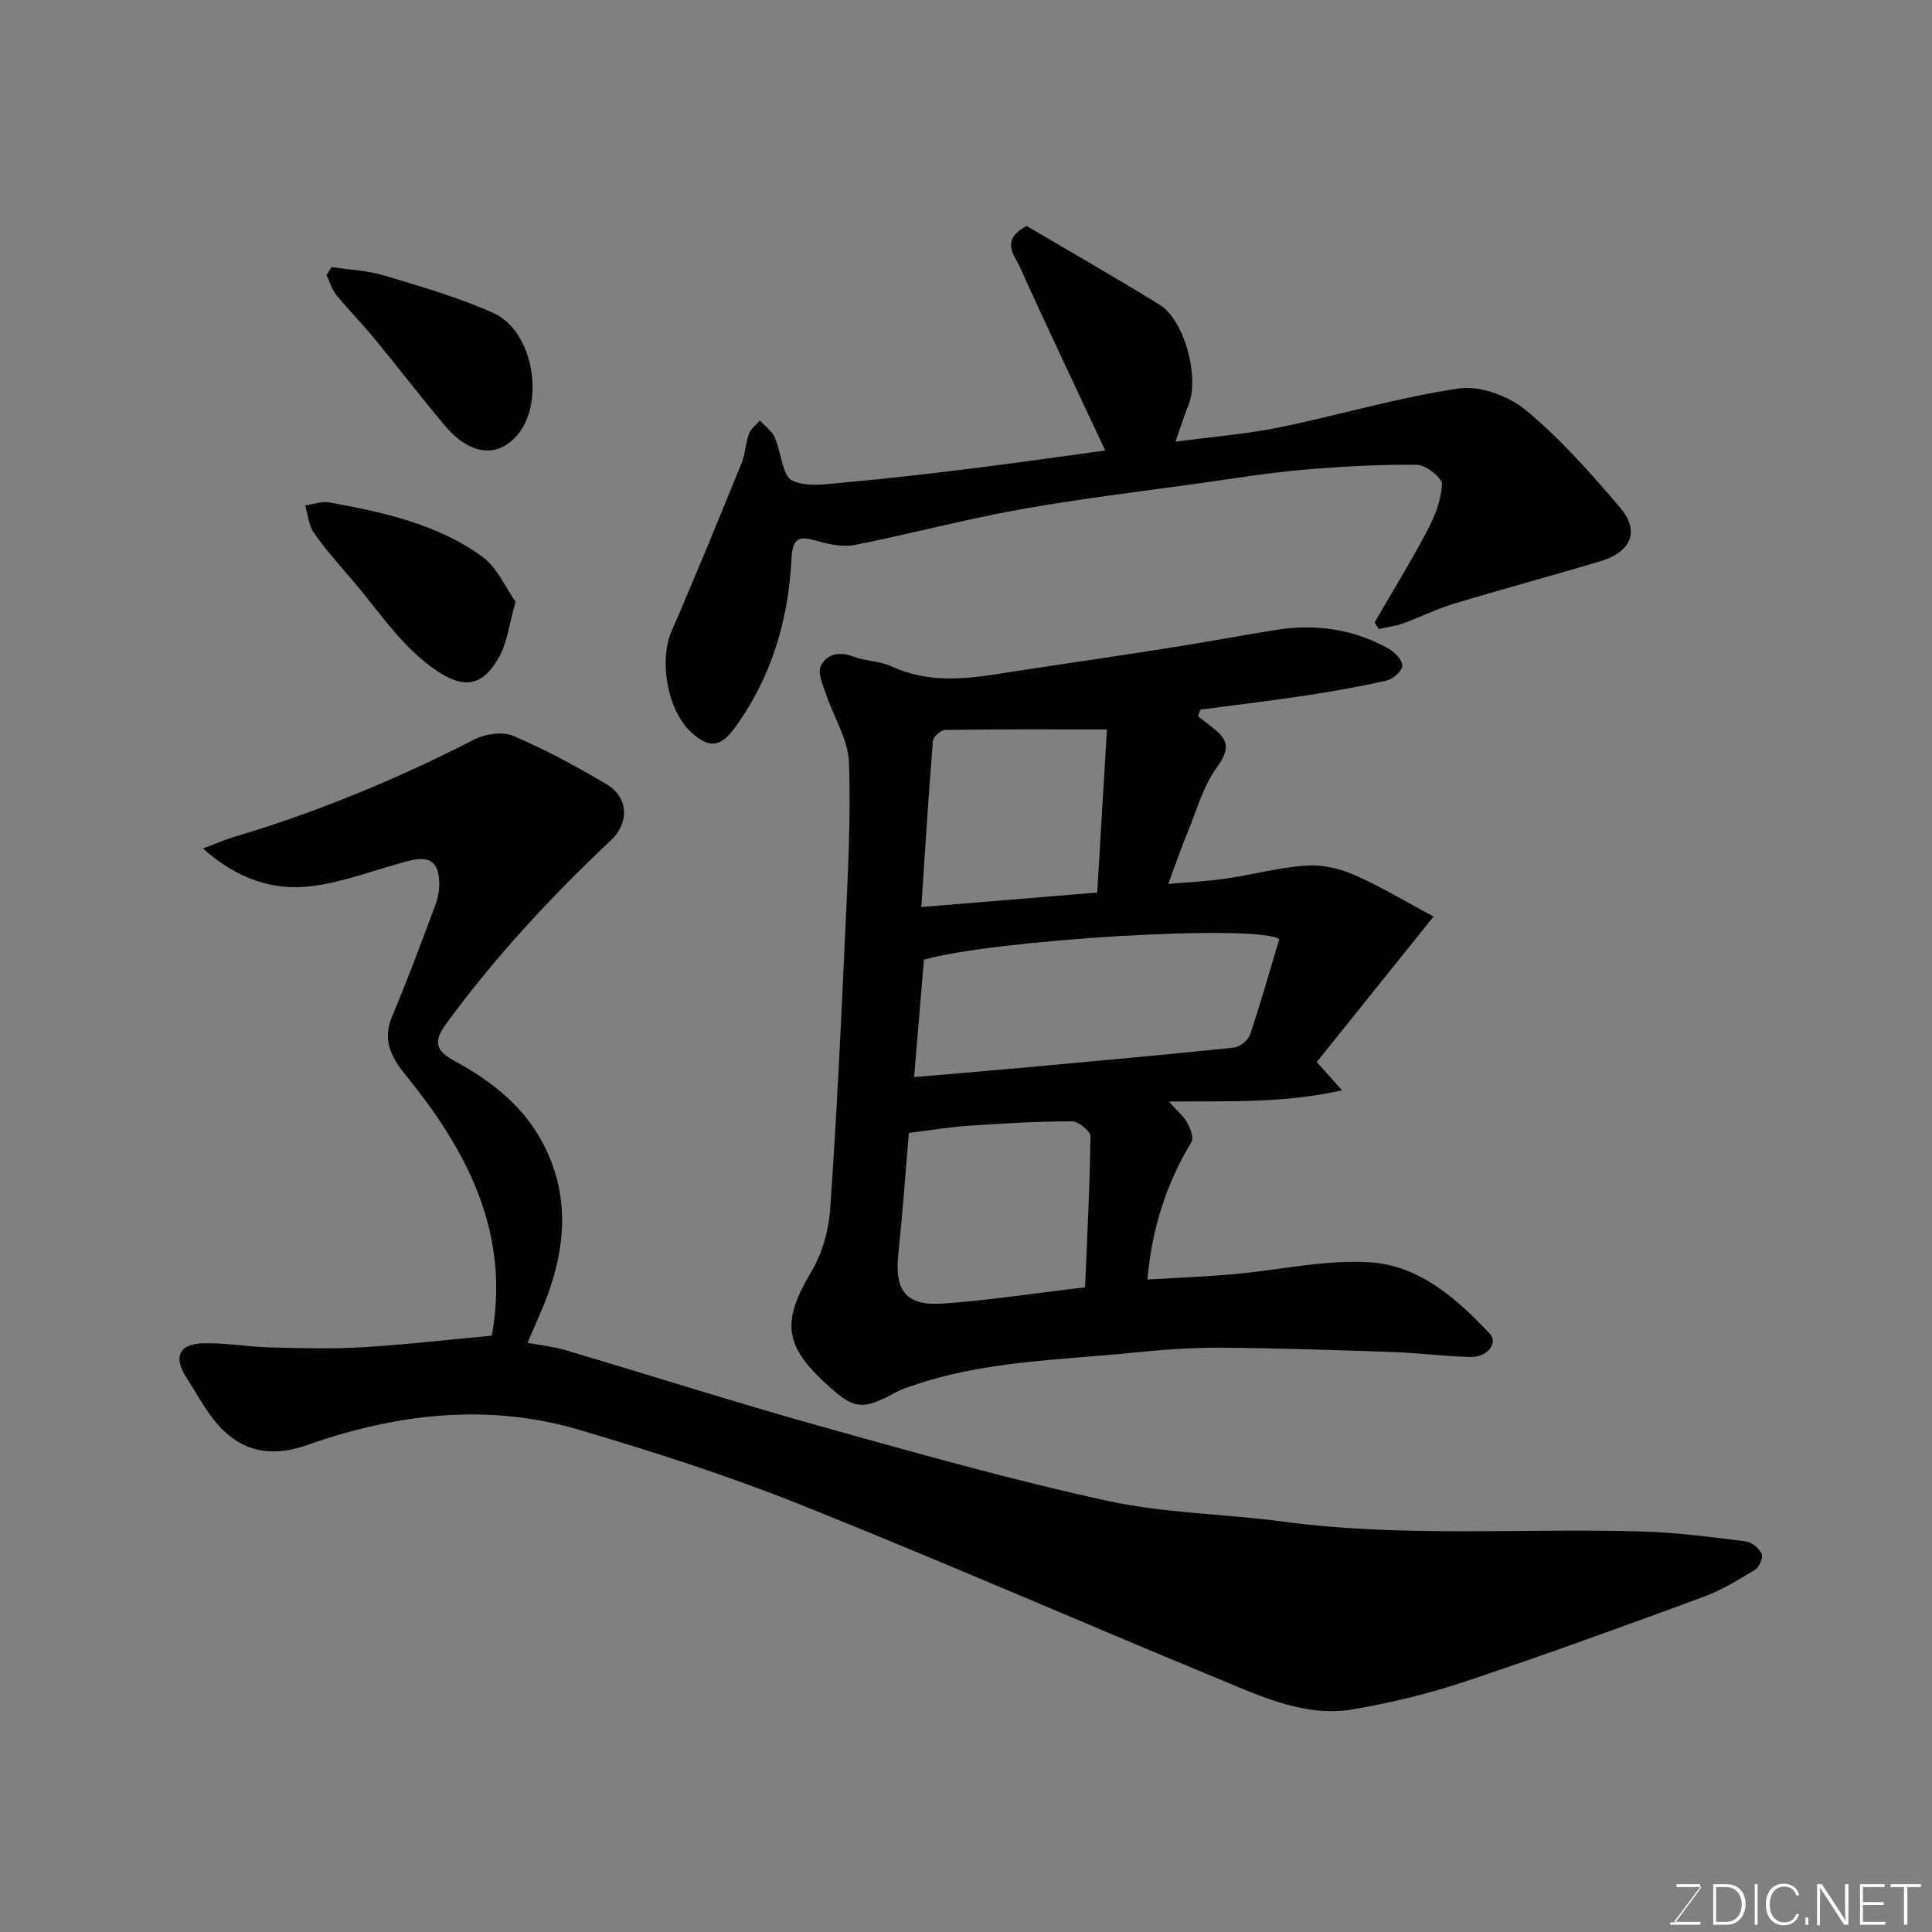
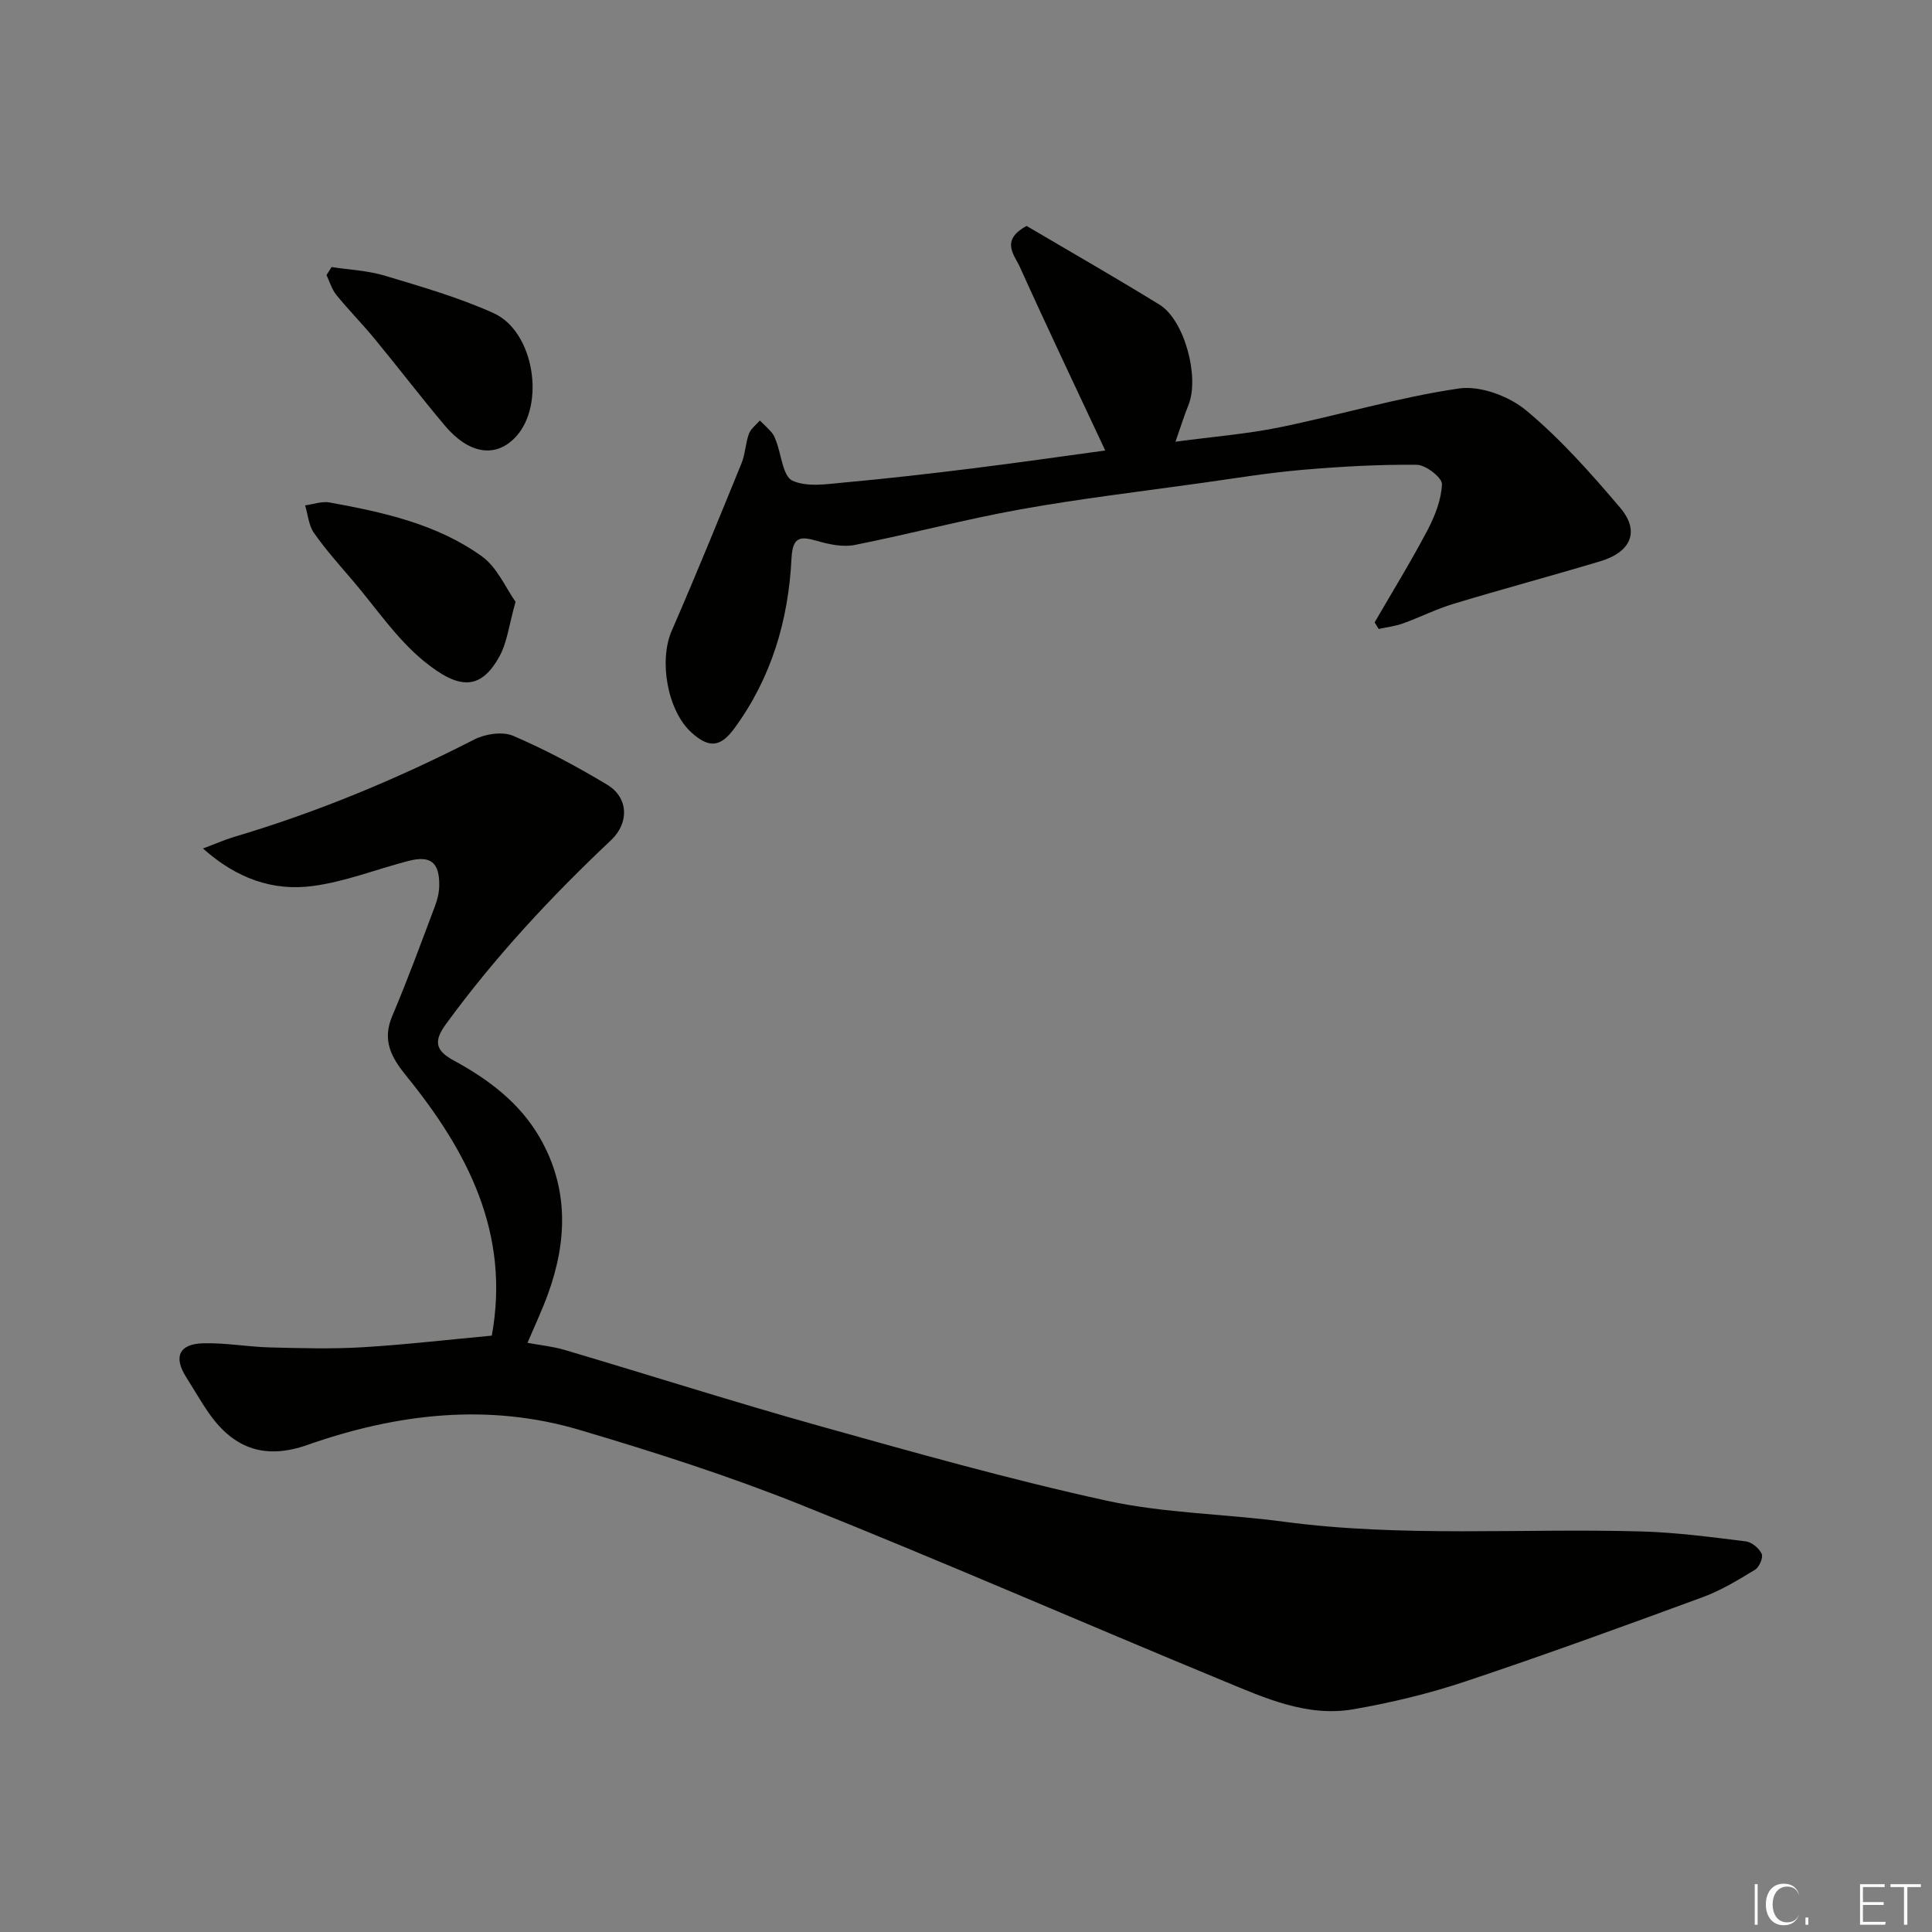
<svg xmlns="http://www.w3.org/2000/svg" enable-background="new 0 0 400 400" viewBox="0 0 400 400">
  <rect x="0" y="0" width="400" height="400" fill="#808080" stroke="none" />
  <path d="m109.21 278.02c2.63.49 5.22.74 7.67 1.46 17.62 5.22 35.13 10.81 52.82 15.76 19.73 5.52 39.47 11.1 59.47 15.47 11.95 2.61 24.43 2.71 36.62 4.34 24.64 3.29 49.4 1.32 74.1 2.02 7.21.21 14.41 1.17 21.58 2.06 1.23.15 2.74 1.43 3.27 2.58.35.76-.5 2.75-1.37 3.28-3.46 2.1-6.98 4.26-10.75 5.65-16.34 6.01-32.7 11.97-49.21 17.48-7.53 2.52-15.35 4.4-23.18 5.76-9.64 1.68-18.41-2.35-27.01-5.9-29.2-12.06-58.15-24.73-87.48-36.46-14.91-5.97-30.3-10.89-45.71-15.46-19.03-5.65-37.93-3.38-56.42 3.11-8.46 2.97-15.03 1.03-20.36-6.59-1.68-2.4-3.11-4.96-4.69-7.43-2.69-4.21-1.5-6.93 3.57-7.04 4.59-.11 9.19.74 13.79.86 6.35.16 12.73.34 19.06-.03 8.85-.53 17.67-1.56 26.84-2.41 3.86-21.11-4.98-38.13-17.71-53.79-3.12-3.84-5.04-7.35-2.89-12.41 3.18-7.48 5.97-15.13 8.84-22.74.51-1.34.86-2.83.88-4.25.06-4.8-1.8-6.29-6.4-5.09-6.61 1.72-13.08 4.3-19.78 5.19-8.12 1.08-15.64-1.44-22.74-7.77 2.68-1 4.48-1.81 6.36-2.37 17.26-5.12 33.78-11.98 49.8-20.19 2.28-1.17 5.86-1.71 8.08-.76 6.71 2.88 13.21 6.36 19.47 10.13 4.39 2.65 4.58 7.88.79 11.46-12.47 11.75-24.08 24.23-34.2 38.1-2.66 3.64-2.09 5.51 1.67 7.55 7.16 3.88 13.63 8.76 17.77 15.95 6.06 10.52 5.68 21.55 1.6 32.63-1.18 3.19-2.64 6.3-4.15 9.85z" fill="#010100" />
-   <path d="m248.03 148.31c1.18.91 2.38 1.81 3.54 2.75 3.12 2.51 2.72 4.55.33 7.87-2.77 3.84-4.11 8.73-5.95 13.22-1.36 3.3-2.52 6.68-4.08 10.86 4.14-.37 7.93-.53 11.67-1.07 5.65-.82 11.23-2.33 16.9-2.73 3.27-.23 6.89.59 9.92 1.92 5.47 2.39 10.62 5.52 16.44 8.63-8.56 10.66-16.4 20.43-24.18 30.12 1.81 2.03 3.12 3.5 5.23 5.85-11.89 2.71-23.24 2.22-35.85 2.33 1.83 2.05 3.09 3.07 3.8 4.38.64 1.18 1.41 3.12.89 3.98-5.23 8.65-8.21 17.98-9.13 28.49 5.86-.35 11.83-.58 17.78-1.1 9.48-.83 19.02-3.07 28.39-2.46 10.09.66 17.88 7.5 24.69 14.75 1.83 1.95-.44 4.92-3.93 4.85-5.27-.11-10.52-.83-15.78-1.01-11.96-.42-23.93-.83-35.9-.91-6.1-.04-12.22.42-18.29 1.03-15.43 1.56-31.09 1.72-45.97 6.96-.92.32-1.87.6-2.72 1.06-7.41 4.03-8.94 3.86-15.03-1.79-8.54-7.91-8.84-12.86-2.83-22.98 2.23-3.75 3.59-8.46 3.9-12.84 1.34-19.11 2.26-38.25 3.12-57.38.53-11.75 1.21-23.55.77-35.28-.18-4.79-3.21-9.45-4.79-14.22-.62-1.86-1.71-4.28-1.03-5.69 1.18-2.45 3.75-3.09 6.68-1.98 2.55.97 5.53.92 7.98 2.05 9.41 4.34 18.85 1.99 28.3.59 10.02-1.49 20.04-2.98 30.04-4.56 7.09-1.12 14.14-2.45 21.22-3.58 8.19-1.32 16.04-.19 23.32 3.87 1.29.72 2.87 2.36 2.85 3.55-.02 1.07-1.91 2.74-3.23 3.05-5.54 1.27-11.16 2.26-16.78 3.11-7.25 1.09-14.53 1.96-21.8 2.92-.16.44-.33.92-.49 1.39zm-58.77 74.69c7.85-.68 15.49-1.3 23.13-2 14.38-1.31 28.76-2.61 43.12-4.11 1.22-.13 2.91-1.54 3.31-2.72 2.21-6.56 4.09-13.24 6.04-19.74-4.93-3.22-59.54.18-73.57 4.27-.66 7.85-1.31 15.68-2.03 24.3zm35.39 43.52c.43-10.32.99-20.79 1.12-31.26.01-1.07-2.48-3.11-3.81-3.1-7.09.01-14.18.42-21.26.9-4.2.29-8.38.99-12.53 1.5-.73 8.53-1.32 16.88-2.19 25.21-.78 7.5 1.63 10.66 9.29 10.12 9.3-.65 18.55-2.09 29.38-3.37zm2.52-81.73c.69-11.65 1.37-23.04 2.01-33.77-11.71 0-22.58-.06-33.45.1-.91.01-2.51 1.41-2.58 2.26-.93 11.43-1.63 22.88-2.4 34.41 12.34-1.01 23.91-1.97 36.42-3z" fill="#010100" />
  <path d="m284.6 128.86c3.67-6.33 7.51-12.57 10.92-19.04 1.56-2.96 2.9-6.35 3.02-9.59.05-1.33-3.35-3.98-5.2-4-7.91-.08-15.85.37-23.75 1.05-7 .61-13.95 1.75-20.92 2.73-12.46 1.75-24.98 3.22-37.36 5.44-11.52 2.07-22.87 5.1-34.35 7.38-2.43.48-5.25-.11-7.71-.82-3.55-1.02-5.15-.97-5.38 3.63-.63 12.74-4.15 24.69-11.82 35.15-2.87 3.92-5.23 4.16-8.85.91-5.04-4.53-6.82-14.93-4.13-21.1 5-11.48 9.72-23.08 14.45-34.67.79-1.93.82-4.16 1.54-6.12.38-1.05 1.49-1.84 2.26-2.75.85.85 1.76 1.66 2.53 2.58.41.48.63 1.14.86 1.74 1.07 2.82 1.4 7.23 3.34 8.13 3.02 1.4 7.18.71 10.8.38 8.81-.8 17.61-1.81 26.39-2.9 9.4-1.17 18.77-2.52 27.59-3.72-5.98-12.78-11.97-25.34-17.69-38.02-1.09-2.42-4.12-5.49 1.41-8.47 8.83 5.21 18.28 10.61 27.53 16.31 5.18 3.2 8.32 15.04 5.97 20.78-.85 2.08-1.51 4.25-2.68 7.58 7.79-1.04 14.75-1.59 21.53-2.97 12.42-2.54 24.65-6.22 37.16-8.05 4.41-.64 10.38 1.59 13.93 4.55 7.14 5.94 13.41 13.03 19.45 20.14 4.11 4.84 2.29 9.16-4.11 11.08-10.1 3.03-20.29 5.76-30.38 8.81-3.57 1.08-6.95 2.79-10.47 4.06-1.61.58-3.36.78-5.04 1.15-.27-.46-.55-.91-.84-1.36z" fill="#010100" />
  <path d="m106.74 124.6c-1.36 4.8-1.73 8.38-3.33 11.29-4.01 7.3-8.62 6.73-15.67.97-5.65-4.62-9.87-10.98-14.68-16.62-2.77-3.24-5.63-6.43-8.06-9.91-1.09-1.56-1.25-3.78-1.83-5.7 1.7-.22 3.48-.89 5.08-.6 11.08 2.02 22.17 4.45 31.47 11.12 3.24 2.31 5.02 6.65 7.02 9.45z" fill="#010100" />
  <path d="m68.65 55.29c3.68.57 7.49.72 11.03 1.79 7.6 2.29 15.3 4.5 22.51 7.75 8.4 3.78 10.78 18.95 4.6 25.61-4.1 4.43-9.66 3.65-14.71-2.35-4.95-5.88-9.62-12-14.51-17.93-2.55-3.1-5.39-5.97-7.93-9.09-.94-1.16-1.38-2.73-2.04-4.12.35-.56.7-1.11 1.05-1.66z" fill="#010100" />
  <g fill="#fbfcfa">
-     <path d="m346.9 398 5.4-7.3h-5.2v-.6h4.9v.6l-5.4 7.2h5.5l-.1.6h-6.2v-.5z" />
-     <path d="m354.7 390.1h2.8c2.3 0 3.9 1.6 3.9 4.1s-1.6 4.3-3.9 4.3h-2.8zm.6 7.8h2c2.2 0 3.3-1.6 3.3-3.6 0-1.8-1-3.6-3.3-3.6h-2z" />
    <path d="m363.9 390.1v8.4h-.6v-8.4z" />
-     <path d="m372.5 396.3c-.4 1.3-1.4 2.3-3.2 2.3-2.4 0-3.7-1.9-3.7-4.3 0-2.3 1.2-4.3 3.7-4.3 1.8 0 2.9 1 3.2 2.4h-.6c-.4-1.1-1.1-1.8-2.5-1.8-2.1 0-3 1.9-3 3.7s.9 3.7 3 3.7c1.4 0 2.1-.7 2.5-1.7z" />
+     <path d="m372.5 396.3c-.4 1.3-1.4 2.3-3.2 2.3-2.4 0-3.7-1.9-3.7-4.3 0-2.3 1.2-4.3 3.7-4.3 1.8 0 2.9 1 3.2 2.4c-.4-1.1-1.1-1.8-2.5-1.8-2.1 0-3 1.9-3 3.7s.9 3.7 3 3.7c1.4 0 2.1-.7 2.5-1.7z" />
    <path d="m373.8 398.5v-1.5h.6v1.5z" />
-     <path d="m376.2 398.5v-8.4h1c1.3 2 4.4 6.6 4.9 7.6-.1-1.2-.1-2.4-.1-3.8v-3.8h.7v8.4h-.9c-1.2-1.9-4.4-6.8-5-7.7.1 1.1 0 2.3 0 3.9v3.9h-.6z" />
    <path d="m390 394.4h-4.3v3.5h4.7l-.1.6h-5.2v-8.4h5.1v.6h-4.5v3.1h4.3z" />
    <path d="m394.2 390.7h-2.8v-.6h6.3v.6h-2.8v7.8h-.7z" />
  </g>
</svg>